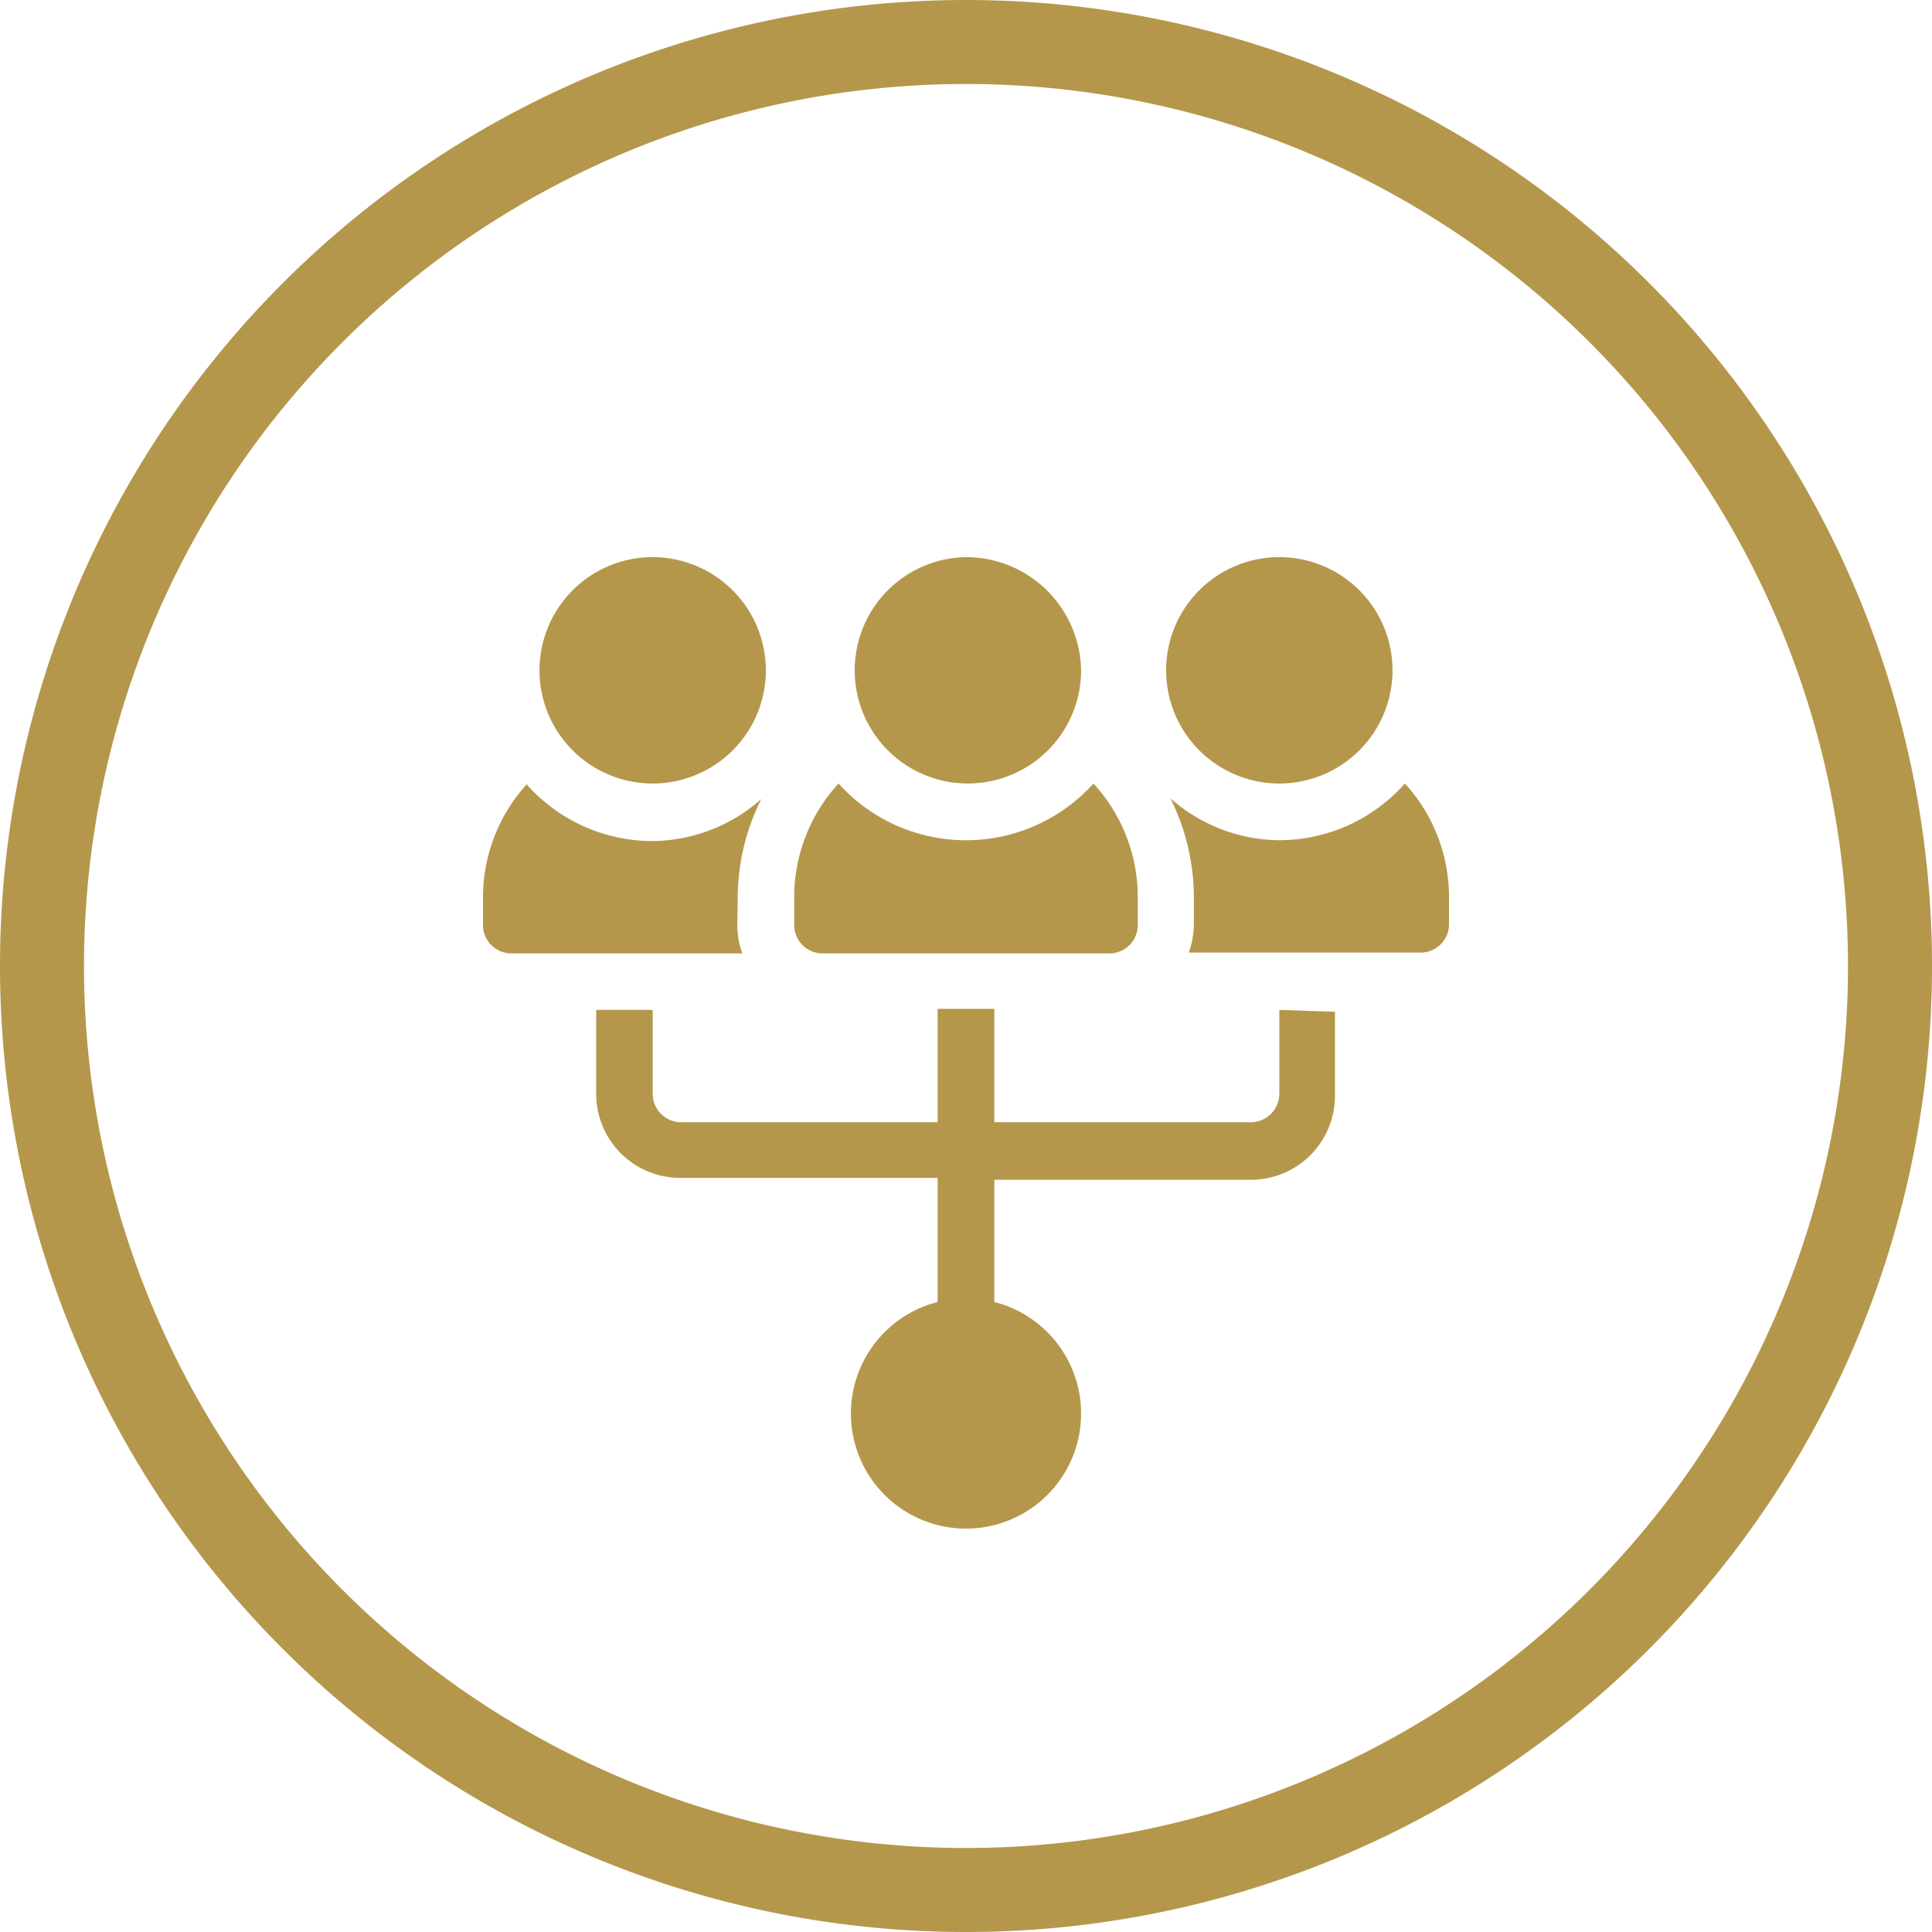
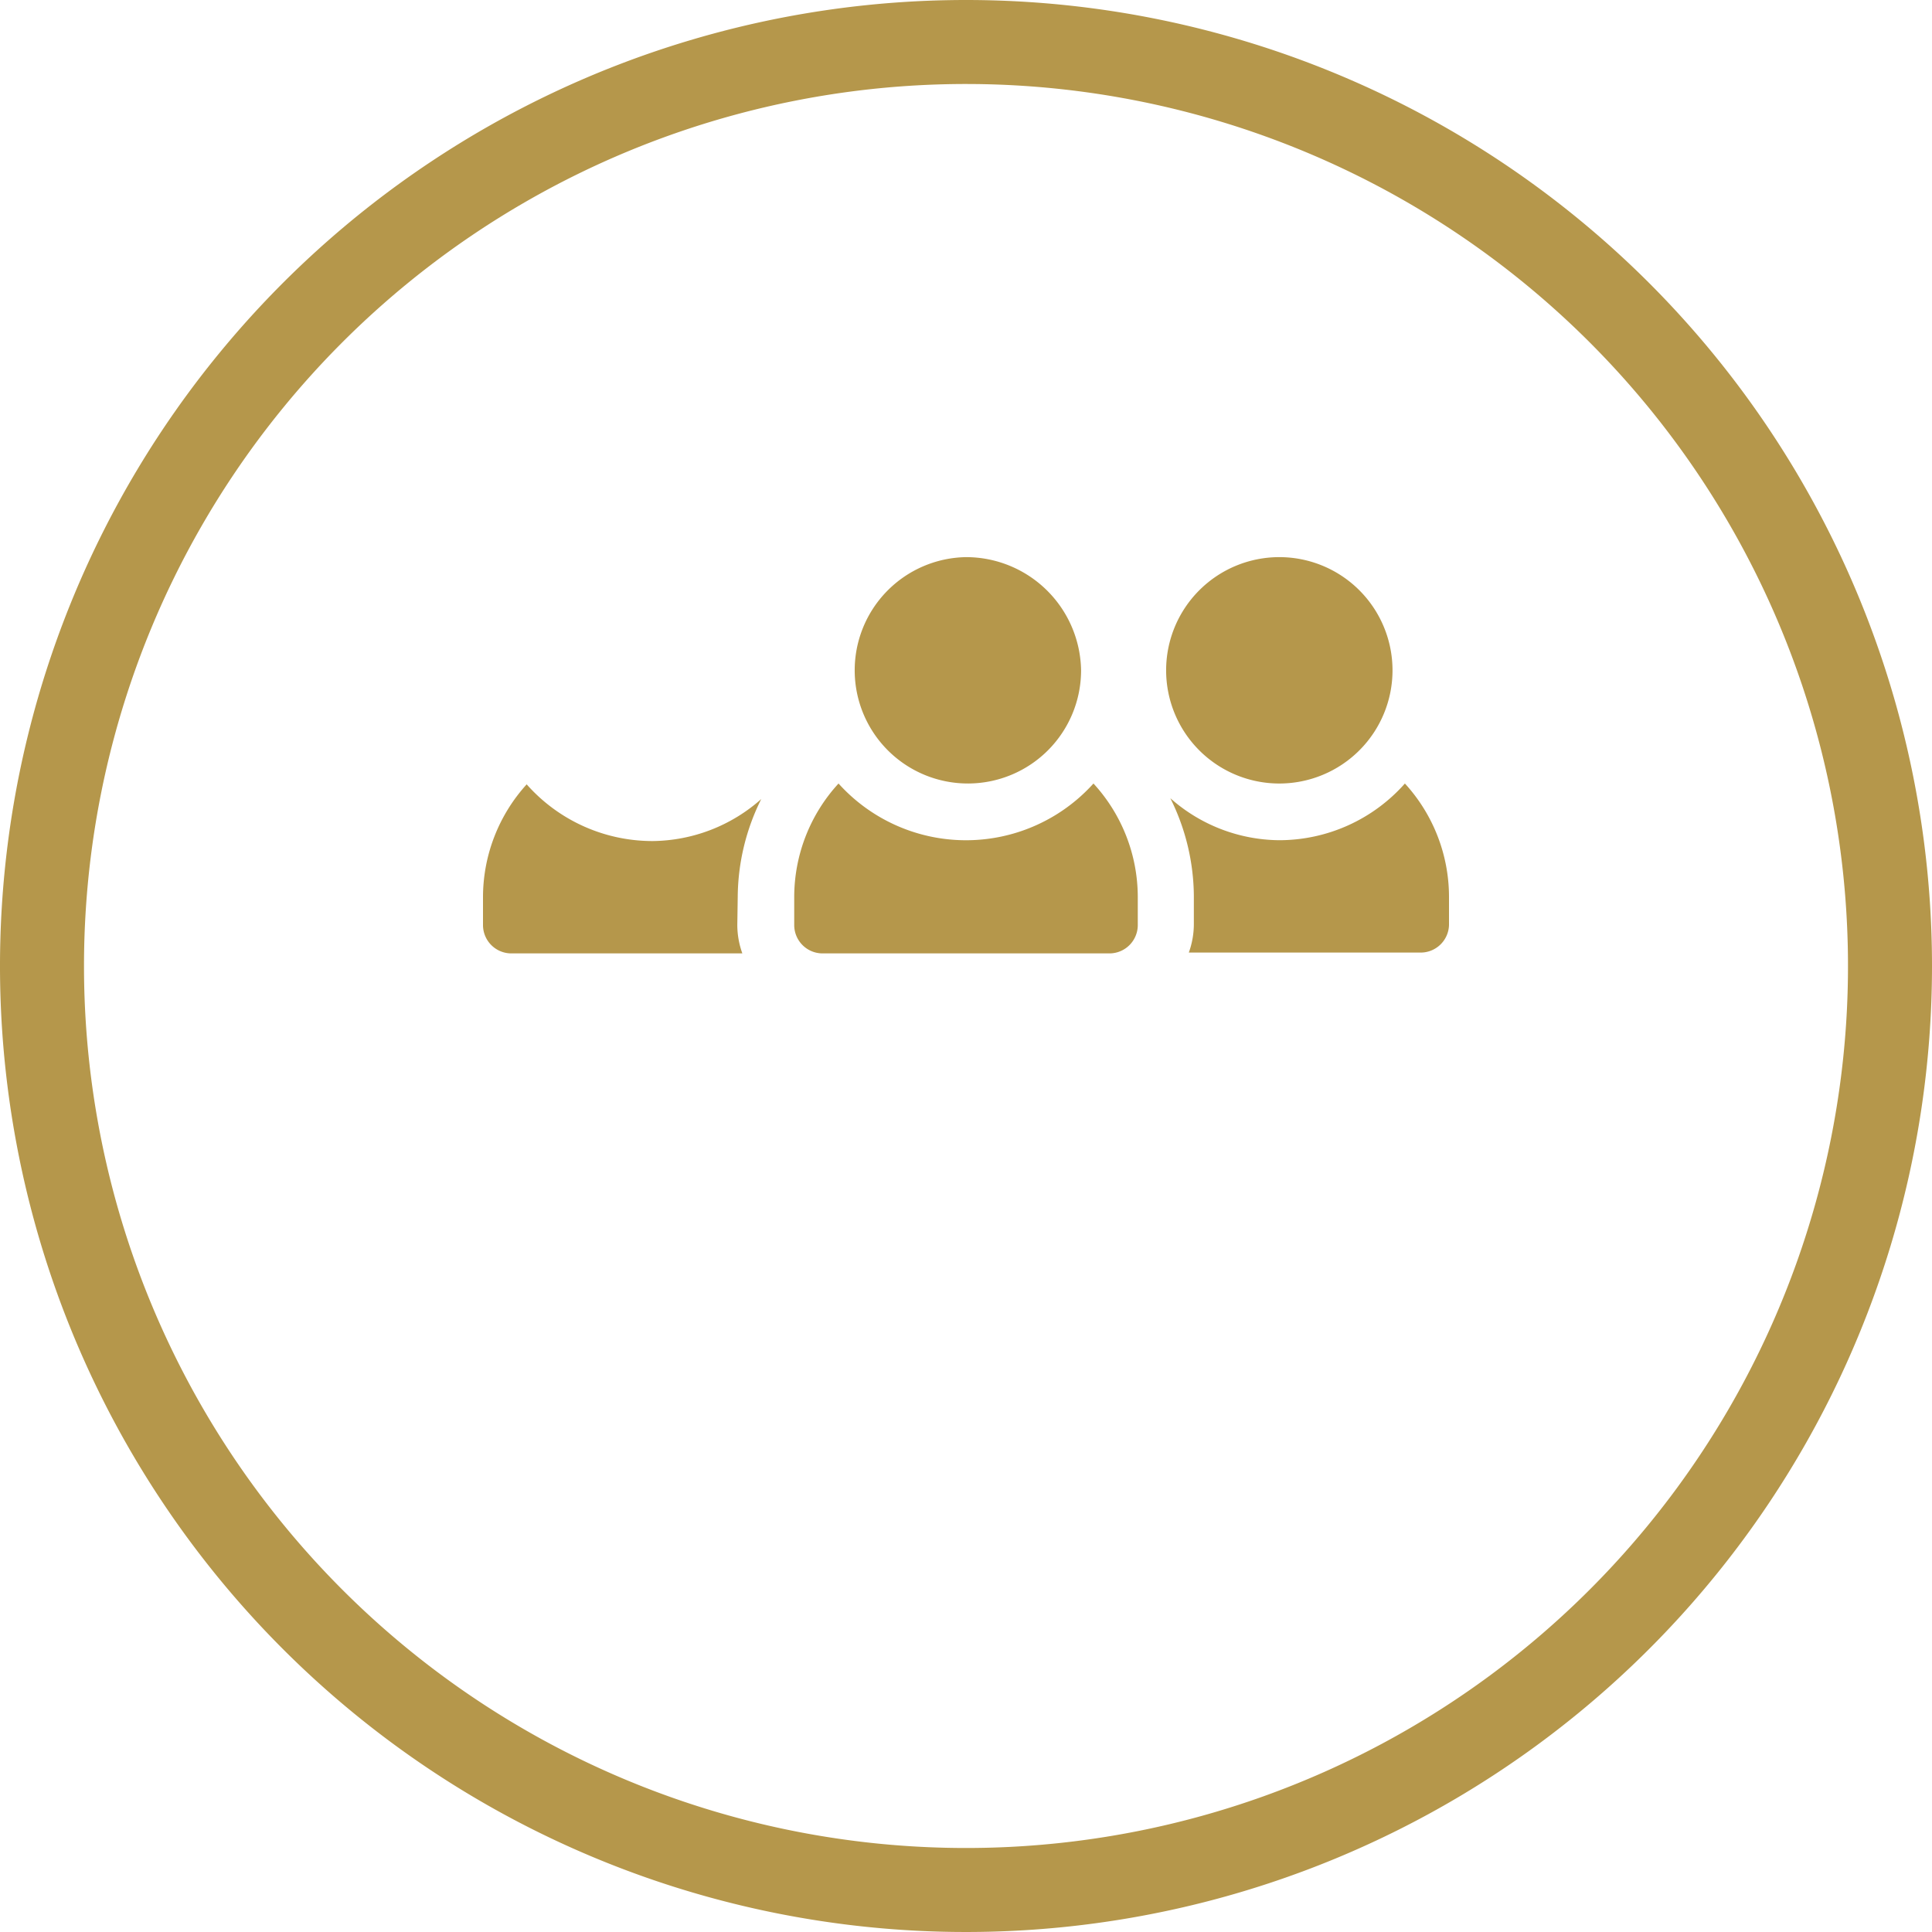
<svg xmlns="http://www.w3.org/2000/svg" id="icon" width="92" height="92">
  <defs>
    <style>.cls-1{fill:#b5974b}</style>
  </defs>
-   <path id="icon-2" data-name="icon" class="cls-1" d="M31.08 26.53a5.39 5.39 0 105.39 5.39 5.4 5.4 0 00-5.39-5.39z" />
+   <path id="icon-2" data-name="icon" class="cls-1" d="M31.08 26.53z" />
  <path id="icon-3" data-name="icon" class="cls-1" d="M46 26.53a5.39 5.39 0 105.48 5.39A5.48 5.48 0 0046 26.53z" />
  <path id="icon-4" data-name="icon" class="cls-1" d="M52.07 37.31a8.17 8.17 0 01-12.14 0 8 8 0 00-2.11 5.39v1.35a1.35 1.35 0 001.35 1.35h13.66a1.35 1.35 0 001.35-1.35V42.7a8 8 0 00-2.11-5.39z" />
  <path id="icon-5" data-name="icon" class="cls-1" d="M60.92 26.53a5.39 5.39 0 105.39 5.39 5.39 5.39 0 00-5.39-5.39z" />
  <path id="icon-6" data-name="icon" class="cls-1" d="M66.9 37.31a8 8 0 01-6 2.7 7.9 7.9 0 01-5.17-2 10.58 10.58 0 011.12 4.65v1.35a4 4 0 01-.24 1.35h11A1.35 1.35 0 0069 44.05V42.7a8 8 0 00-2.1-5.39z" />
  <path id="icon-7" data-name="icon" class="cls-1" d="M35.13 42.7a10.58 10.58 0 011.12-4.65 7.9 7.9 0 01-5.17 2 8 8 0 01-6-2.7A8 8 0 0023 42.7v1.35a1.35 1.35 0 001.35 1.35h11a4 4 0 01-.24-1.35z" />
-   <path id="icon-8" data-name="icon" class="cls-1" d="M60.92 48.09v4a1.36 1.36 0 01-1.35 1.35H47.35v-5.4h-2.7v5.4H32.43a1.36 1.36 0 01-1.35-1.35v-4h-2.69v4a4 4 0 004 4h12.26V62a5.48 5.48 0 102.7 0v-5.82h12.22a4 4 0 004-4v-4z" />
  <path class="cls-1" d="M46 4A42 42 0 114 46 42 42 0 0146 4m0-4a46 46 0 1046 46A46 46 0 0046 0z" />
</svg>